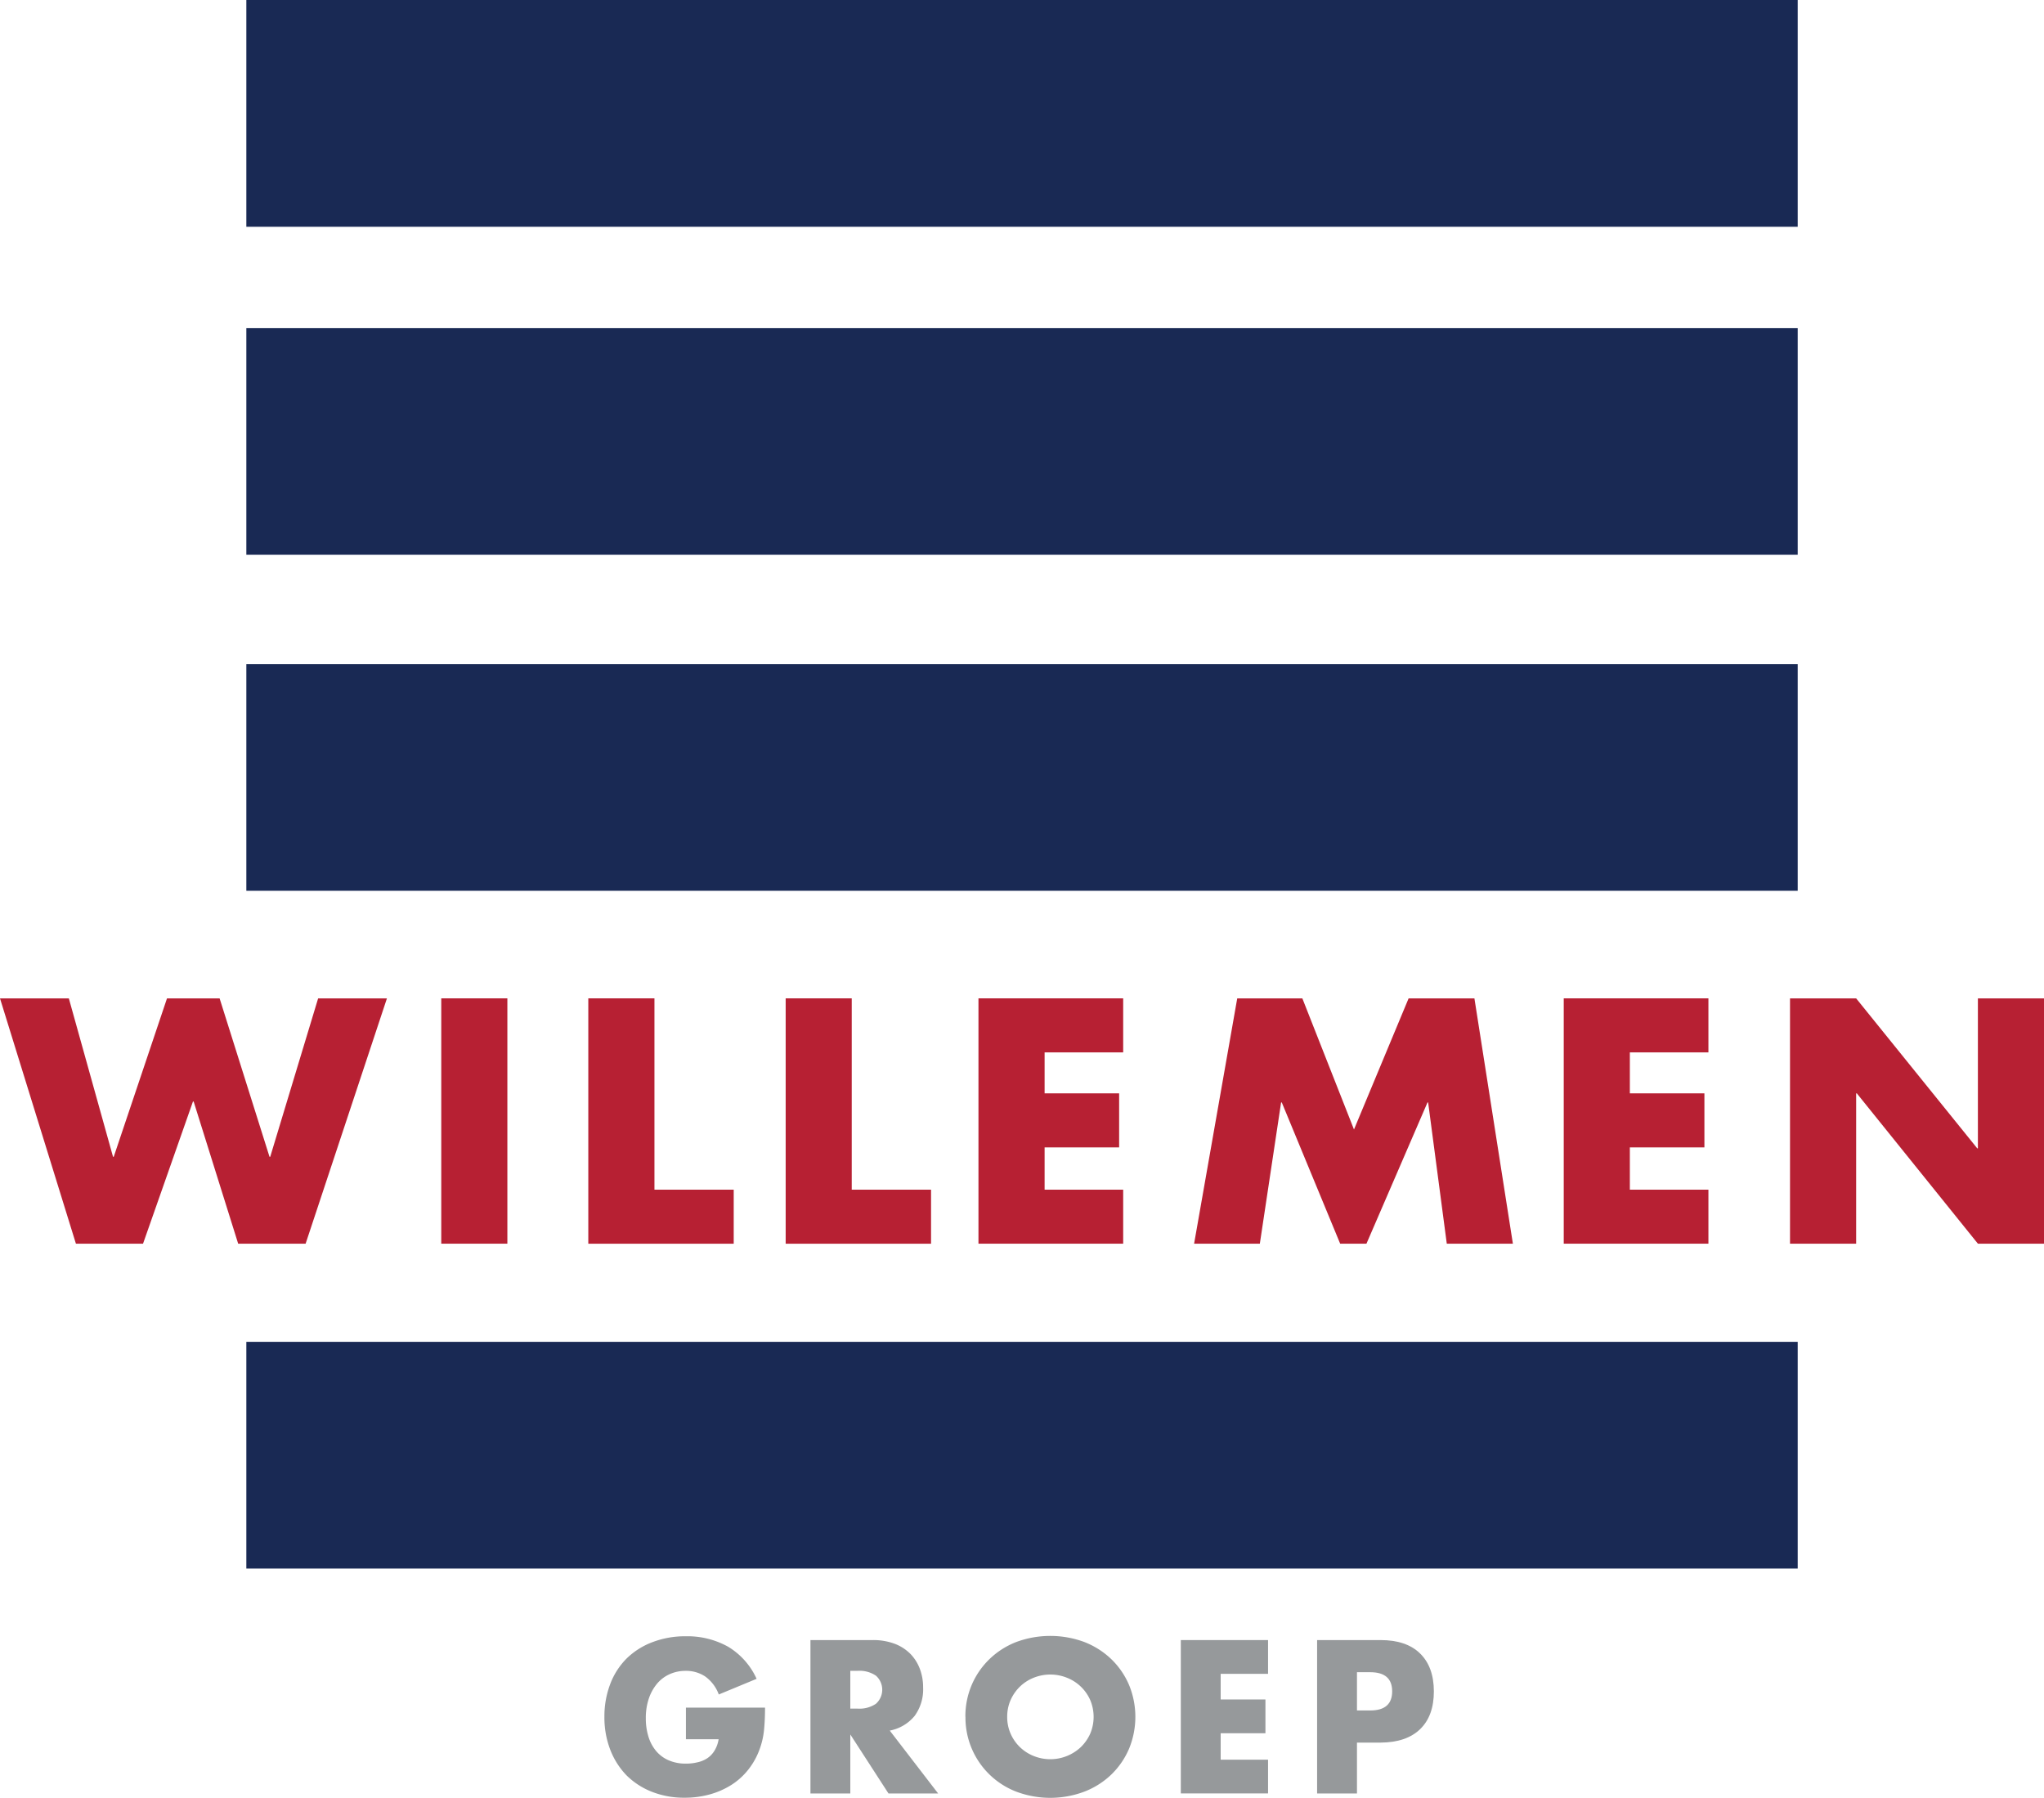
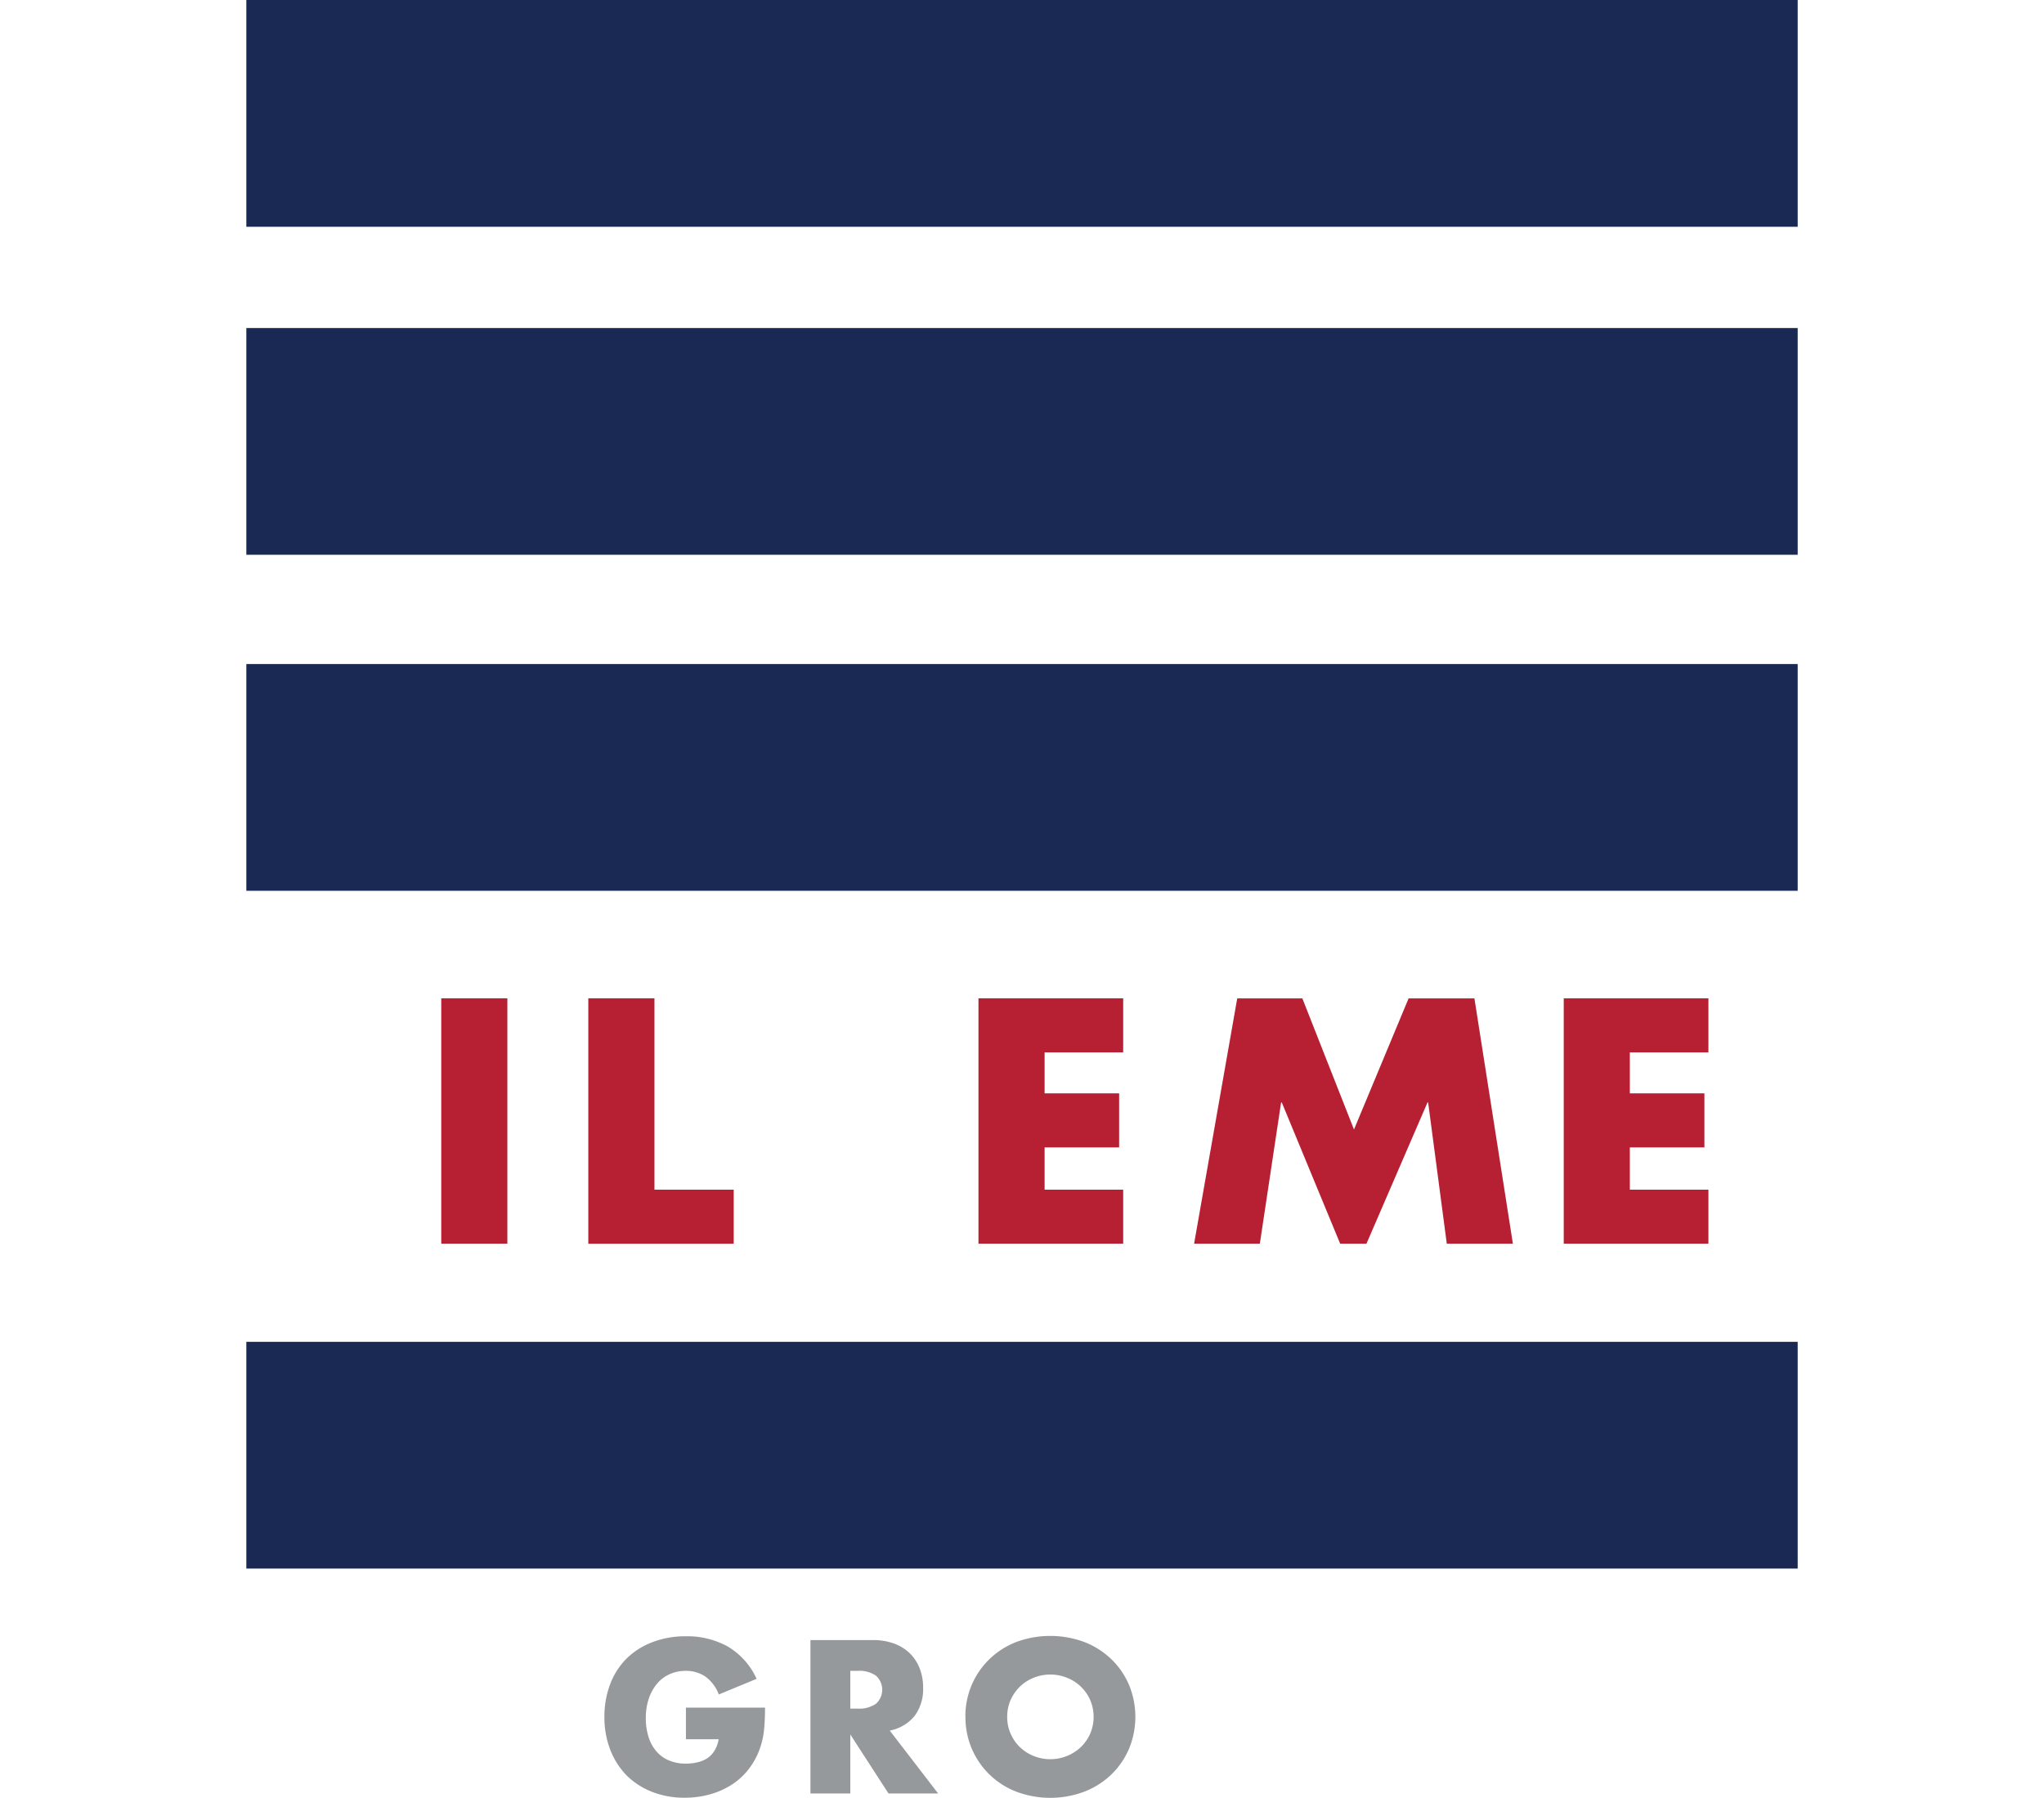
<svg xmlns="http://www.w3.org/2000/svg" id="Layer_1" data-name="Layer 1" viewBox="0 0 500 439.73">
  <defs>
    <style>.cls-1{fill:#192954;}.cls-2{fill:#b72033;}.cls-3{fill:#96999b;}</style>
  </defs>
  <rect class="cls-1" x="60.26" width="379.49" height="55.47" />
  <rect class="cls-1" x="60.26" y="80.24" width="379.49" height="55.46" />
  <rect class="cls-1" x="60.26" y="162.43" width="379.49" height="55.46" />
  <rect class="cls-1" x="60.26" y="328.22" width="379.49" height="55.46" />
-   <polygon class="cls-2" points="77.82 244.21 66.1 282.96 65.93 282.96 53.72 244.21 40.85 244.21 27.82 282.96 27.65 282.96 16.84 244.21 0 244.21 18.57 304.21 34.99 304.21 47.2 269.44 47.37 269.44 58.26 304.21 74.76 304.21 94.65 244.21 77.82 244.21" />
  <rect class="cls-2" x="107.94" y="244.2" width="16.17" height="60.01" />
  <polygon class="cls-2" points="160.09 291 179.48 291 179.48 304.22 143.91 304.22 143.91 244.2 160.09 244.2 160.09 291" />
-   <polygon class="cls-2" points="208.35 291 227.75 291 227.75 304.22 192.19 304.22 192.19 244.2 208.35 244.2 208.35 291" />
  <polygon class="cls-2" points="255.53 257.42 255.53 267.44 273.76 267.44 273.76 280.66 255.53 280.66 255.53 291 274.75 291 274.75 304.21 239.35 304.21 239.35 244.2 274.75 244.2 274.75 257.42 255.53 257.42" />
  <polygon class="cls-2" points="302.65 244.21 318.58 244.21 331.21 276.28 344.57 244.21 360.67 244.21 370.08 304.21 353.91 304.21 349.35 269.67 349.19 269.67 334.26 304.21 327.83 304.21 313.55 269.67 313.38 269.67 308.18 304.21 292.1 304.21 302.65 244.21" />
  <polygon class="cls-2" points="398.69 257.42 398.69 267.44 416.93 267.44 416.93 280.66 398.69 280.66 398.69 291 417.91 291 417.91 304.21 382.52 304.21 382.52 244.2 417.91 244.2 417.91 257.42 398.69 257.42" />
-   <polygon class="cls-2" points="483.83 244.21 483.83 280.89 483.67 280.89 454.05 244.21 437.87 244.21 437.87 304.21 454.05 304.21 454.05 267.44 454.21 267.44 483.83 304.21 500 304.21 500 244.21 483.83 244.21" />
  <path class="cls-3" d="M217.79,497.82h19.35c0,2-.08,3.8-.24,5.42a19.24,19.24,0,0,1-1,4.53,17.86,17.86,0,0,1-2.84,5.2,16.66,16.66,0,0,1-4.2,3.79,19.86,19.86,0,0,1-5.3,2.31,22.8,22.8,0,0,1-6.07.79,21.4,21.4,0,0,1-8-1.44,18.27,18.27,0,0,1-6.2-4,18.63,18.63,0,0,1-4-6.27,21.93,21.93,0,0,1-1.44-8.09,22.19,22.19,0,0,1,1.42-8,17.68,17.68,0,0,1,4-6.24,18.17,18.17,0,0,1,6.3-4,22.35,22.35,0,0,1,8.21-1.45,20.4,20.4,0,0,1,10.3,2.54,17.61,17.61,0,0,1,7,7.87l-9.25,3.83a9.4,9.4,0,0,0-3.36-4.43,8.42,8.42,0,0,0-4.7-1.35,9.39,9.39,0,0,0-4,.83,8.59,8.59,0,0,0-3.07,2.34,11.31,11.31,0,0,0-2,3.65,14.67,14.67,0,0,0-.72,4.78,14.85,14.85,0,0,0,.62,4.42,10,10,0,0,0,1.86,3.54,8.27,8.27,0,0,0,3.09,2.31,10.34,10.34,0,0,0,4.28.82,11.62,11.62,0,0,0,2.78-.32,7.16,7.16,0,0,0,2.41-1,5.87,5.87,0,0,0,1.77-1.87,7.6,7.6,0,0,0,1-2.78h-8Z" transform="translate(-50 -80.13)" />
  <path class="cls-3" d="M279.48,518.82H267.34L258,504.39v14.43h-9.75V481.3h15.17a15,15,0,0,1,5.48.92,10.87,10.87,0,0,1,3.86,2.52,10.6,10.6,0,0,1,2.28,3.68,12.67,12.67,0,0,1,.77,4.48,11,11,0,0,1-2.06,6.93,10.34,10.34,0,0,1-6.1,3.61ZM258,498.07h1.84a7.17,7.17,0,0,0,4.43-1.19,4.6,4.6,0,0,0,0-6.87,7.17,7.17,0,0,0-4.43-1.19H258Z" transform="translate(-50 -80.13)" />
  <path class="cls-3" d="M286.15,500.06a19.59,19.59,0,0,1,1.55-7.79A19.39,19.39,0,0,1,292,486a19.68,19.68,0,0,1,6.55-4.21,24,24,0,0,1,16.74,0,20,20,0,0,1,6.59,4.21,19.32,19.32,0,0,1,4.31,6.29,20.47,20.47,0,0,1,0,15.58,19.32,19.32,0,0,1-4.31,6.29,19.77,19.77,0,0,1-6.59,4.2,23.66,23.66,0,0,1-16.74,0,19.41,19.41,0,0,1-12.38-18.28m10.21,0a10.07,10.07,0,0,0,.84,4.13,10.29,10.29,0,0,0,5.65,5.45,10.89,10.89,0,0,0,11.5-2.16,10.63,10.63,0,0,0,2.31-3.29,10.57,10.57,0,0,0,0-8.26,10.36,10.36,0,0,0-5.7-5.44,10.93,10.93,0,0,0-8.11,0,10.31,10.31,0,0,0-3.36,2.16,10.58,10.58,0,0,0-2.29,3.28,10.07,10.07,0,0,0-.84,4.13" transform="translate(-50 -80.13)" />
-   <polygon class="cls-3" points="310.19 409.43 298.6 409.43 298.6 415.7 309.55 415.7 309.55 423.96 298.6 423.96 298.6 430.43 310.19 430.43 310.19 438.68 288.85 438.68 288.85 401.17 310.19 401.17 310.19 409.43" />
-   <path class="cls-3" d="M381.94,518.82h-9.75V481.3h15.52q6.33,0,9.68,3.29t3.36,9.25q0,6-3.36,9.25t-9.68,3.29h-5.77Zm0-20.3h3.24q5.37,0,5.37-4.68t-5.37-4.68h-3.24Z" transform="translate(-50 -80.13)" />
</svg>